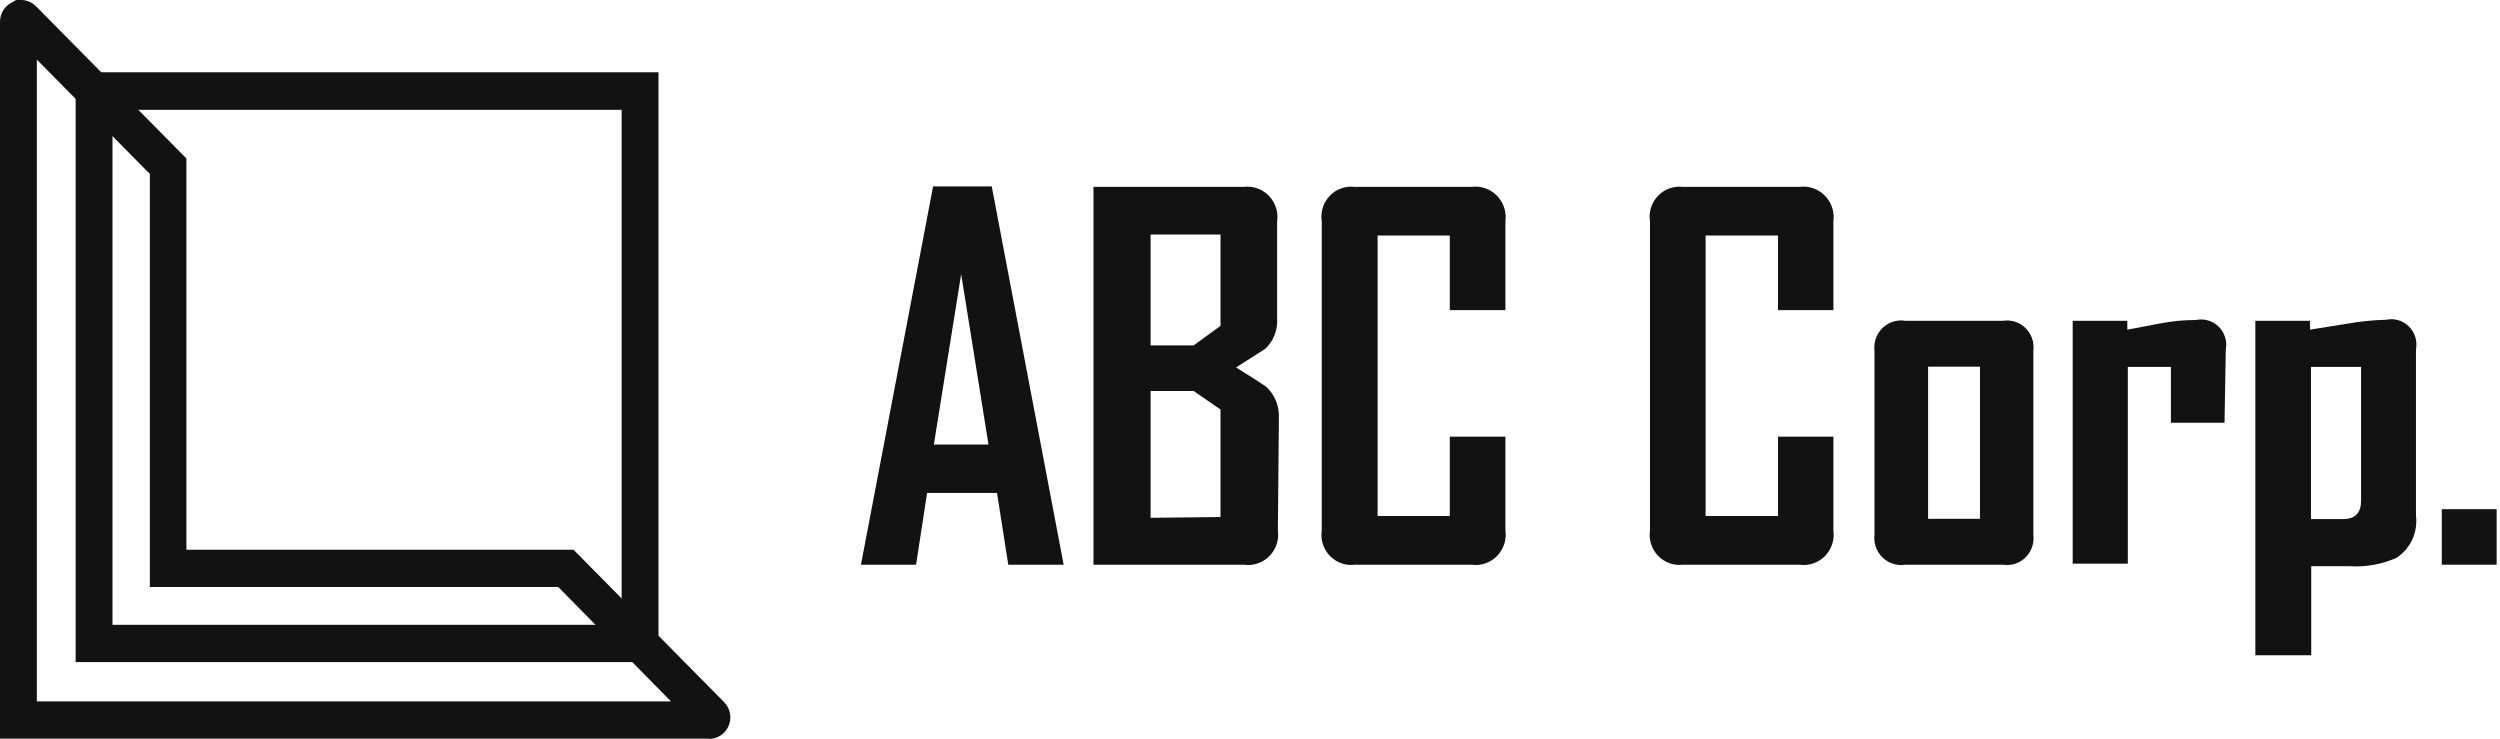
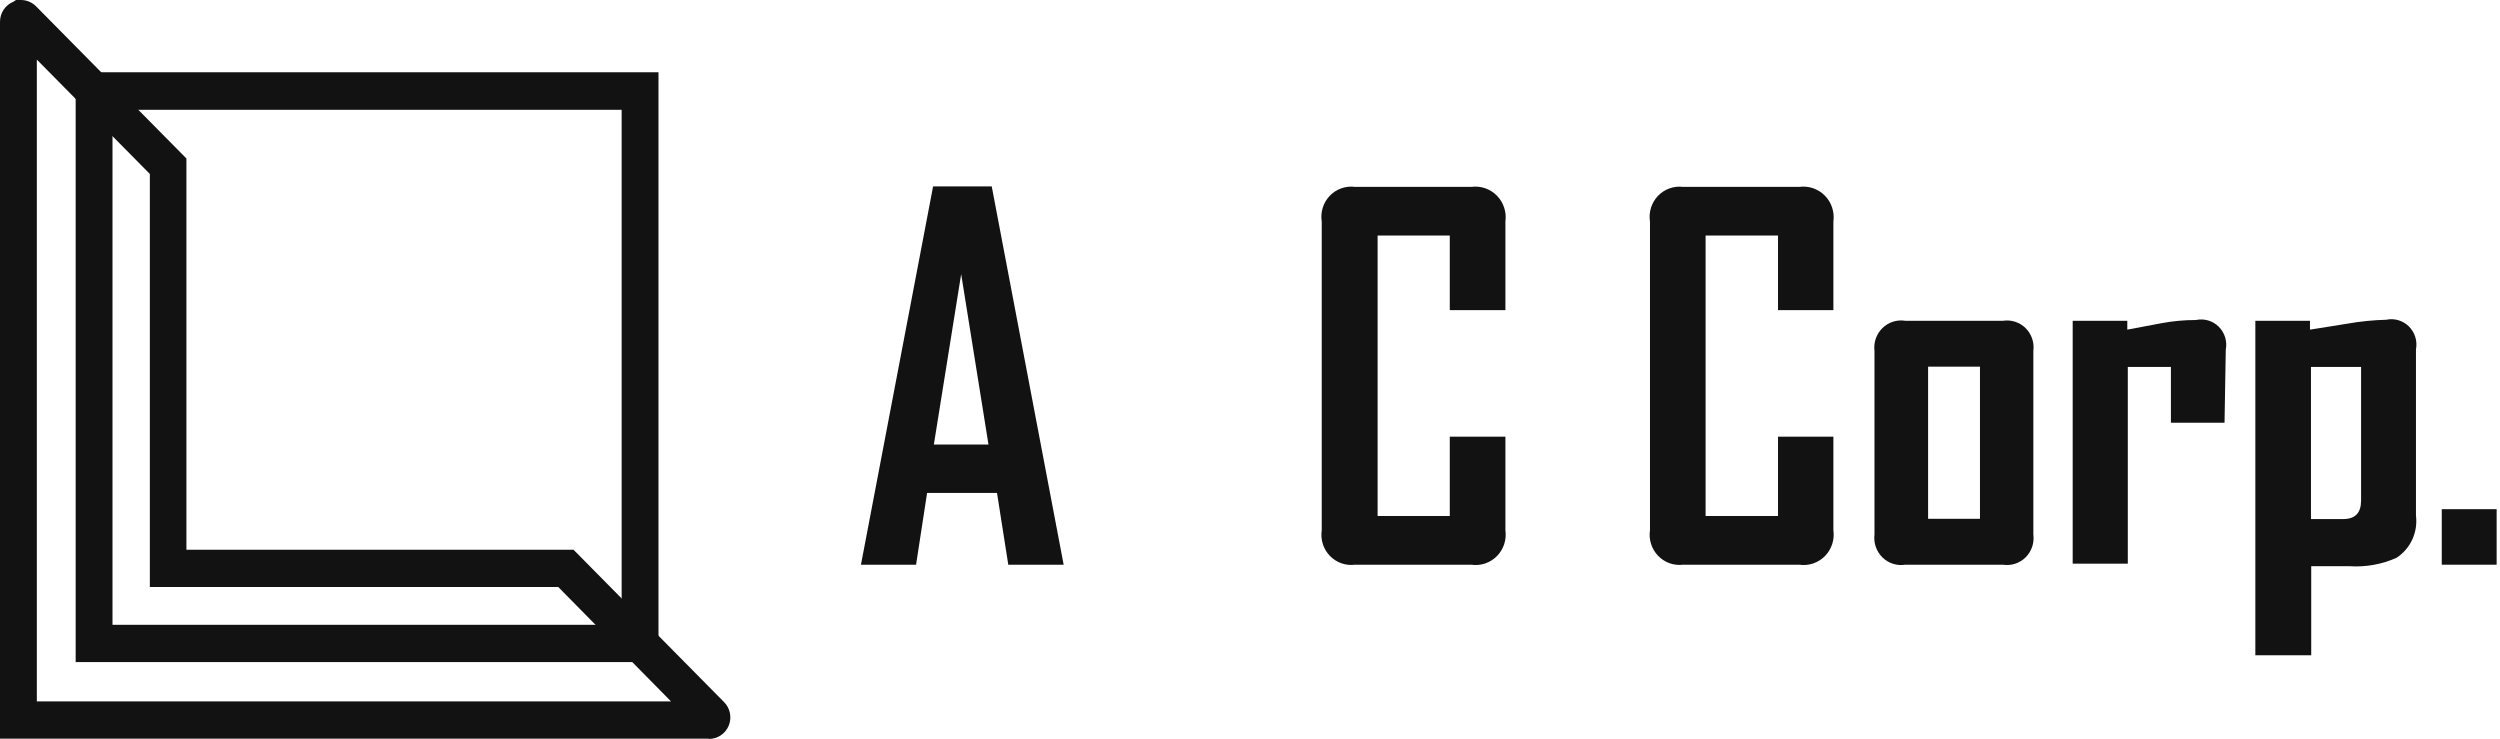
<svg xmlns="http://www.w3.org/2000/svg" width="203" height="60" viewBox="0 0 203 60" fill="none">
  <path d="M50.478 8.916V50.734H9.135V8.916H50.478ZM53.469 5.868H6.144V53.761H53.469V5.868Z" fill="#121212" />
  <path d="M57.538 59.979H7.68967e-06V1.771C-0.001 1.422 0.101 1.08 0.293 0.79C0.485 0.501 0.759 0.276 1.078 0.144L1.302 0H1.709C2.167 0.003 2.605 0.188 2.93 0.515L15.137 12.869V44.64H46.572L58.779 56.994C59.028 57.237 59.198 57.551 59.268 57.893C59.339 58.236 59.306 58.592 59.175 58.915C59.043 59.239 58.819 59.515 58.531 59.708C58.243 59.902 57.904 60.003 57.559 60L57.538 59.979ZM2.991 56.953H54.486L45.331 47.666H12.167V14.125L2.991 4.839V56.953Z" fill="#121212" />
  <path d="M86.369 45.854H81.872L80.957 40.027H75.28L74.385 45.854H69.909L75.768 15.134H80.529L86.369 45.854ZM80.265 36.095L78.047 22.258L75.829 36.095H80.265Z" fill="#121212" />
-   <path d="M103.764 43.054C103.819 43.435 103.785 43.823 103.665 44.188C103.546 44.553 103.343 44.885 103.075 45.156C102.806 45.428 102.478 45.633 102.118 45.754C101.757 45.875 101.373 45.91 100.997 45.854H88.79V15.175H100.997C101.371 15.13 101.749 15.172 102.104 15.299C102.458 15.426 102.779 15.634 103.041 15.907C103.303 16.18 103.499 16.511 103.614 16.873C103.729 17.235 103.759 17.62 103.703 17.996V25.902C103.73 26.355 103.656 26.809 103.487 27.229C103.318 27.649 103.058 28.026 102.727 28.332L100.367 29.835C101.893 30.782 102.706 31.318 102.808 31.4C103.155 31.719 103.428 32.111 103.607 32.549C103.787 32.987 103.868 33.459 103.846 33.933L103.764 43.054ZM99.105 26.458V19.046H93.429V28.044H96.928L99.105 26.458ZM99.105 41.983V33.253L96.928 31.75H93.429V42.045L99.105 41.983Z" fill="#121212" />
  <path d="M122.239 43.054C122.293 43.435 122.259 43.823 122.14 44.188C122.02 44.553 121.818 44.885 121.549 45.156C121.28 45.428 120.952 45.633 120.592 45.754C120.231 45.875 119.848 45.91 119.472 45.854H110.031C109.659 45.904 109.28 45.864 108.926 45.74C108.571 45.616 108.25 45.41 107.987 45.138C107.725 44.866 107.528 44.537 107.413 44.175C107.299 43.813 107.268 43.43 107.325 43.054V17.996C107.265 17.619 107.292 17.233 107.406 16.868C107.519 16.504 107.715 16.172 107.978 15.898C108.241 15.623 108.563 15.415 108.92 15.29C109.276 15.165 109.657 15.125 110.031 15.175H119.472C119.849 15.123 120.233 15.161 120.593 15.285C120.953 15.409 121.28 15.615 121.549 15.889C121.817 16.162 122.019 16.495 122.138 16.86C122.258 17.226 122.292 17.615 122.239 17.996V25.182H117.722V19.128H111.862V41.901H117.722V35.456H122.239V43.054Z" fill="#121212" />
  <path d="M148.871 43.054C148.926 43.435 148.892 43.823 148.772 44.188C148.653 44.553 148.45 44.885 148.182 45.156C147.913 45.428 147.585 45.633 147.225 45.754C146.864 45.875 146.48 45.91 146.104 45.854H136.664C136.293 45.9 135.917 45.858 135.565 45.732C135.213 45.606 134.895 45.4 134.635 45.129C134.375 44.858 134.18 44.529 134.066 44.169C133.952 43.809 133.922 43.428 133.978 43.054V17.996C133.919 17.621 133.946 17.237 134.058 16.874C134.171 16.512 134.365 16.18 134.625 15.907C134.886 15.633 135.205 15.425 135.559 15.298C135.913 15.171 136.291 15.129 136.664 15.175H146.104C146.482 15.123 146.865 15.161 147.226 15.285C147.586 15.409 147.913 15.615 148.181 15.889C148.45 16.162 148.651 16.495 148.771 16.86C148.891 17.226 148.925 17.615 148.871 17.996V25.182H144.375V19.128H138.495V41.901H144.375V35.456H148.871V43.054Z" fill="#121212" />
  <path d="M165.108 43.404C165.152 43.74 165.119 44.082 165.011 44.403C164.902 44.724 164.722 45.015 164.483 45.253C164.244 45.491 163.953 45.669 163.634 45.773C163.316 45.878 162.977 45.906 162.646 45.854H154.711C154.377 45.908 154.036 45.883 153.714 45.78C153.391 45.677 153.097 45.5 152.855 45.262C152.612 45.024 152.427 44.733 152.315 44.41C152.203 44.088 152.166 43.743 152.208 43.404V28.497C152.166 28.158 152.203 27.813 152.315 27.491C152.427 27.168 152.612 26.877 152.855 26.639C153.097 26.401 153.391 26.224 153.714 26.121C154.036 26.018 154.377 25.993 154.711 26.047H162.646C162.977 25.996 163.316 26.023 163.634 26.128C163.953 26.232 164.244 26.41 164.483 26.648C164.722 26.886 164.902 27.177 165.011 27.498C165.119 27.819 165.152 28.161 165.108 28.497V43.404ZM160.774 42.128V29.773H156.562V42.128H160.774Z" fill="#121212" />
  <path d="M180.632 34.324H176.278V29.794H172.778V45.772H168.302V26.047H172.737V26.767L175.464 26.253C176.403 26.073 177.356 25.984 178.312 25.985C178.641 25.914 178.982 25.927 179.305 26.022C179.628 26.117 179.923 26.292 180.163 26.53C180.403 26.769 180.581 27.064 180.68 27.389C180.78 27.715 180.798 28.06 180.733 28.394L180.632 34.324Z" fill="#121212" />
  <path d="M196.176 41.86C196.261 42.526 196.157 43.204 195.876 43.812C195.595 44.421 195.149 44.937 194.589 45.298C193.405 45.824 192.115 46.057 190.825 45.978H189.197C188.485 45.978 187.976 45.978 187.671 45.978V53.205H183.134V26.047H187.57V26.767L190.662 26.273C191.684 26.094 192.718 25.991 193.755 25.964C194.084 25.893 194.425 25.906 194.748 26.001C195.071 26.096 195.366 26.271 195.606 26.51C195.845 26.748 196.023 27.044 196.123 27.369C196.222 27.694 196.24 28.039 196.176 28.373V41.86ZM191.72 40.645V29.794H187.651V42.148H190.316C191.252 42.135 191.72 41.633 191.72 40.645Z" fill="#121212" />
  <path d="M202.727 41.345H198.271V45.854H202.727V41.345Z" fill="#121212" />
</svg>